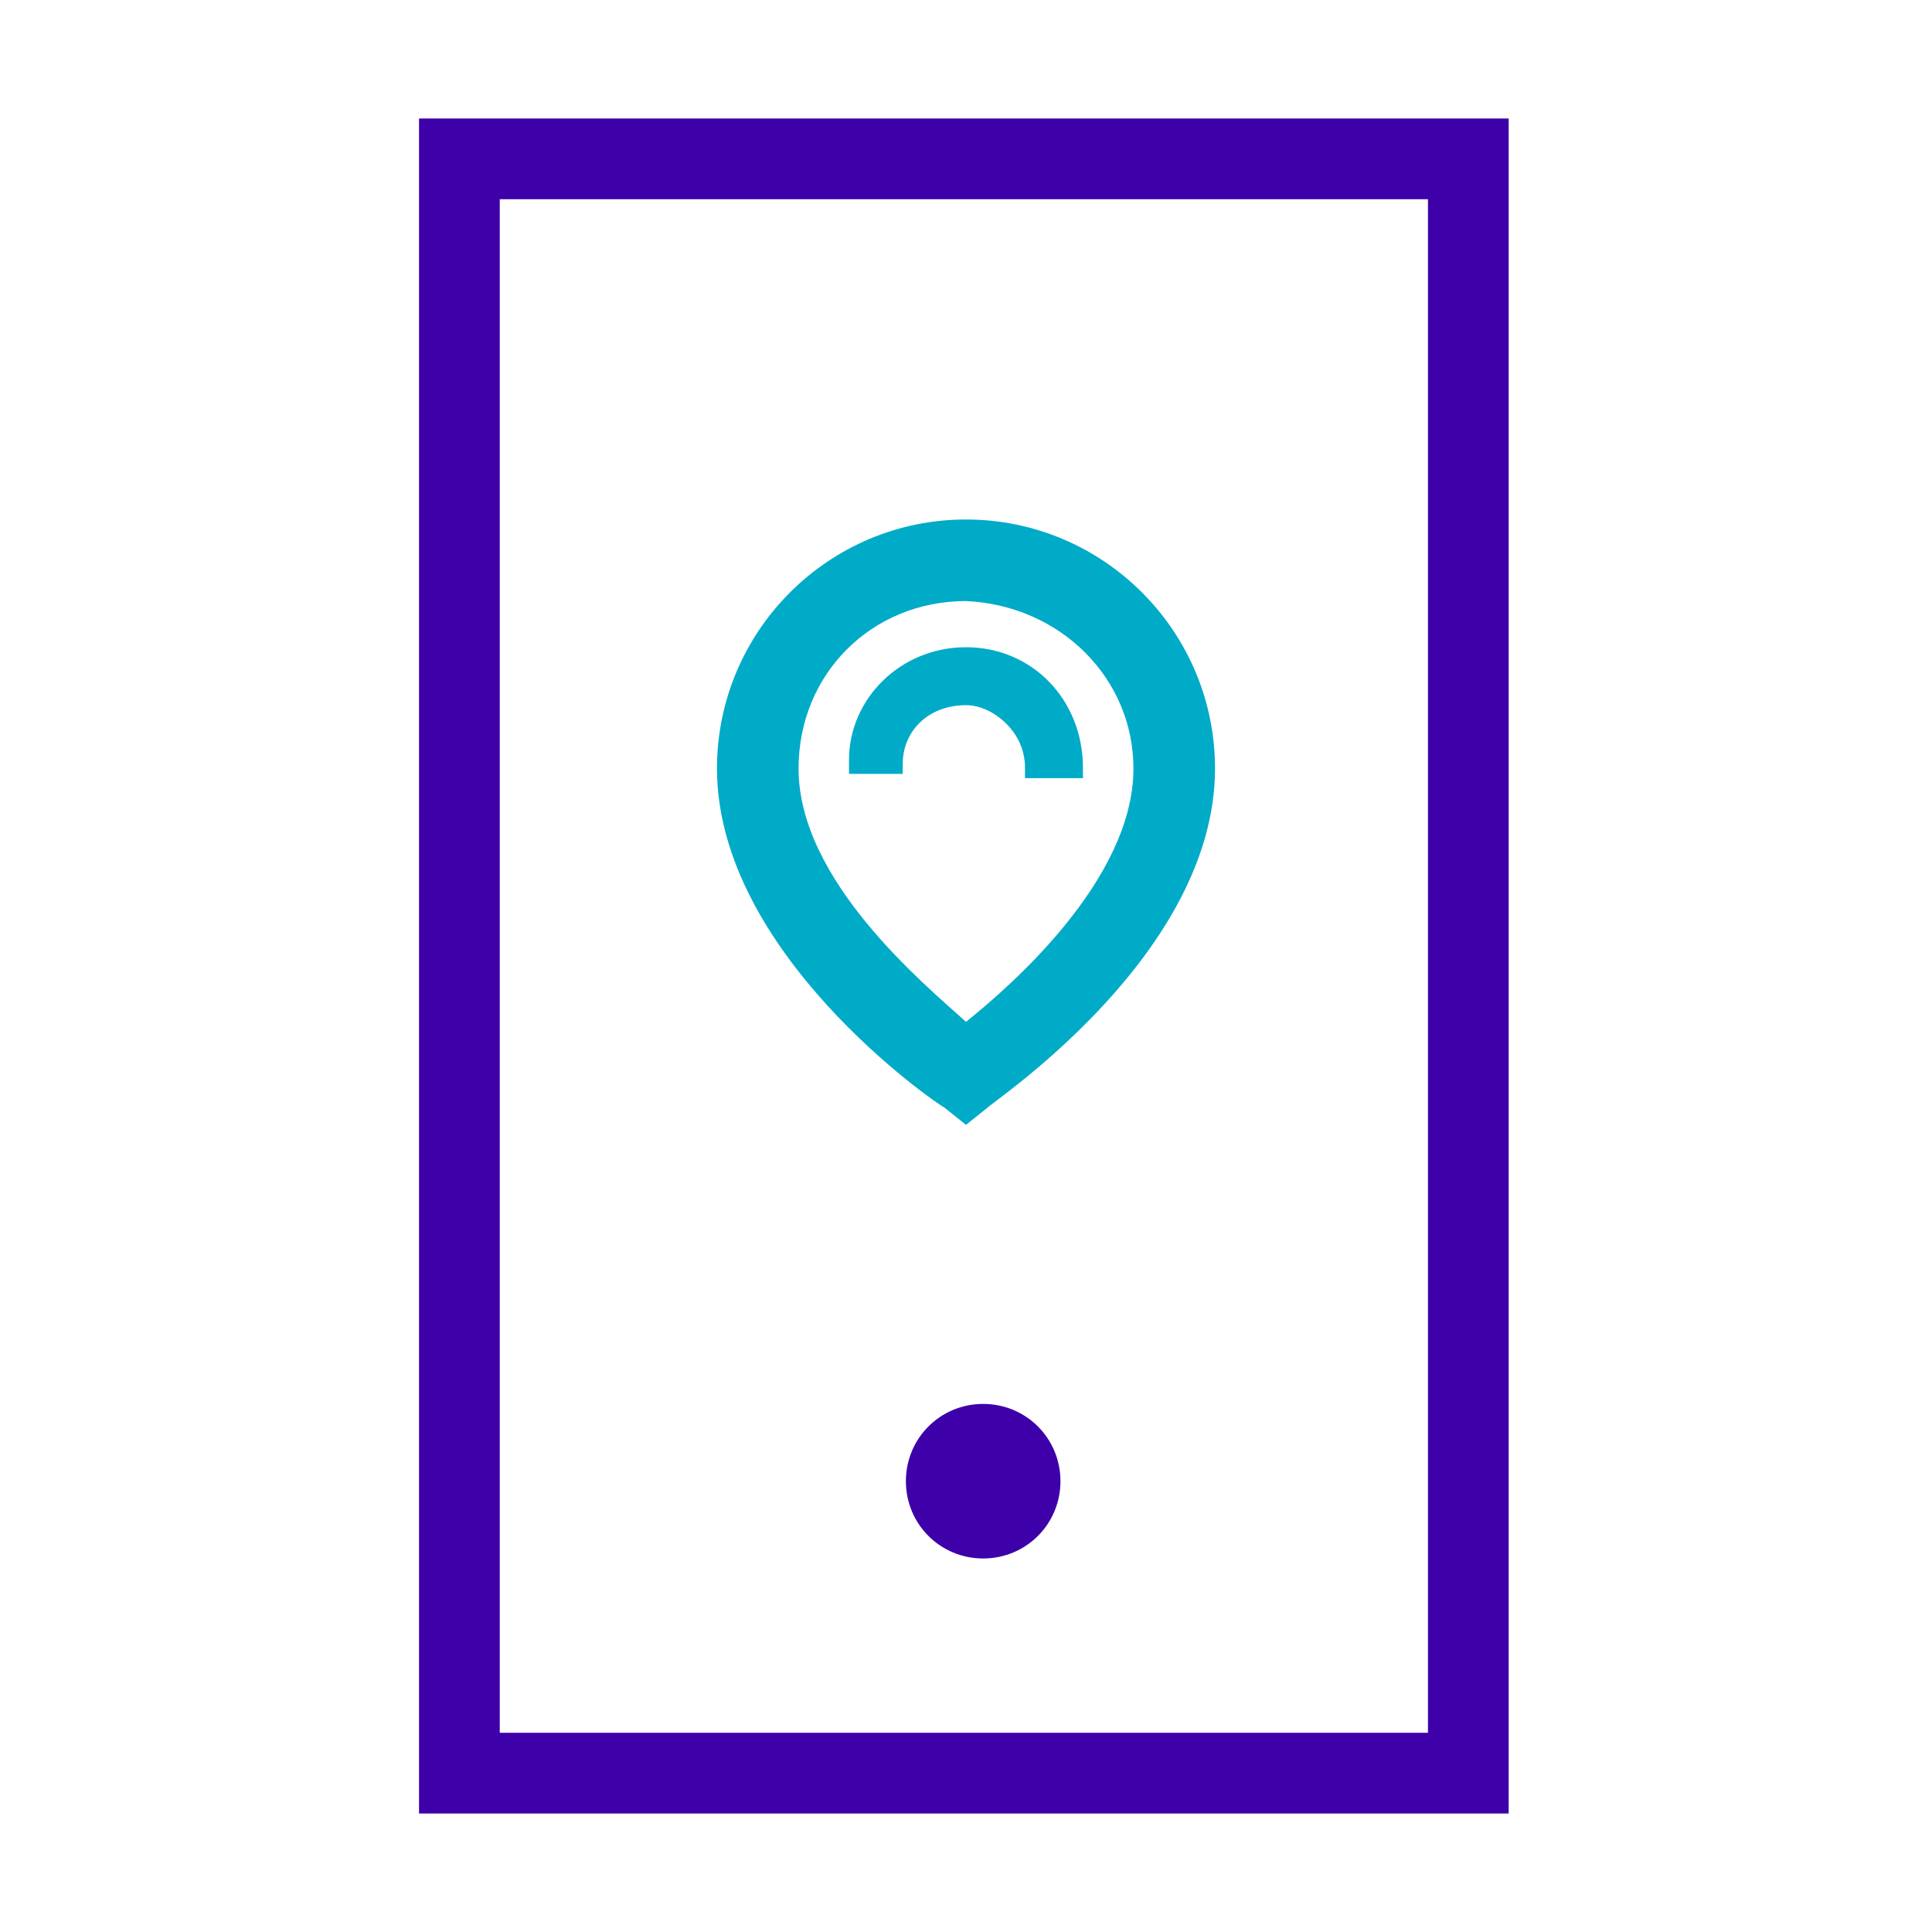
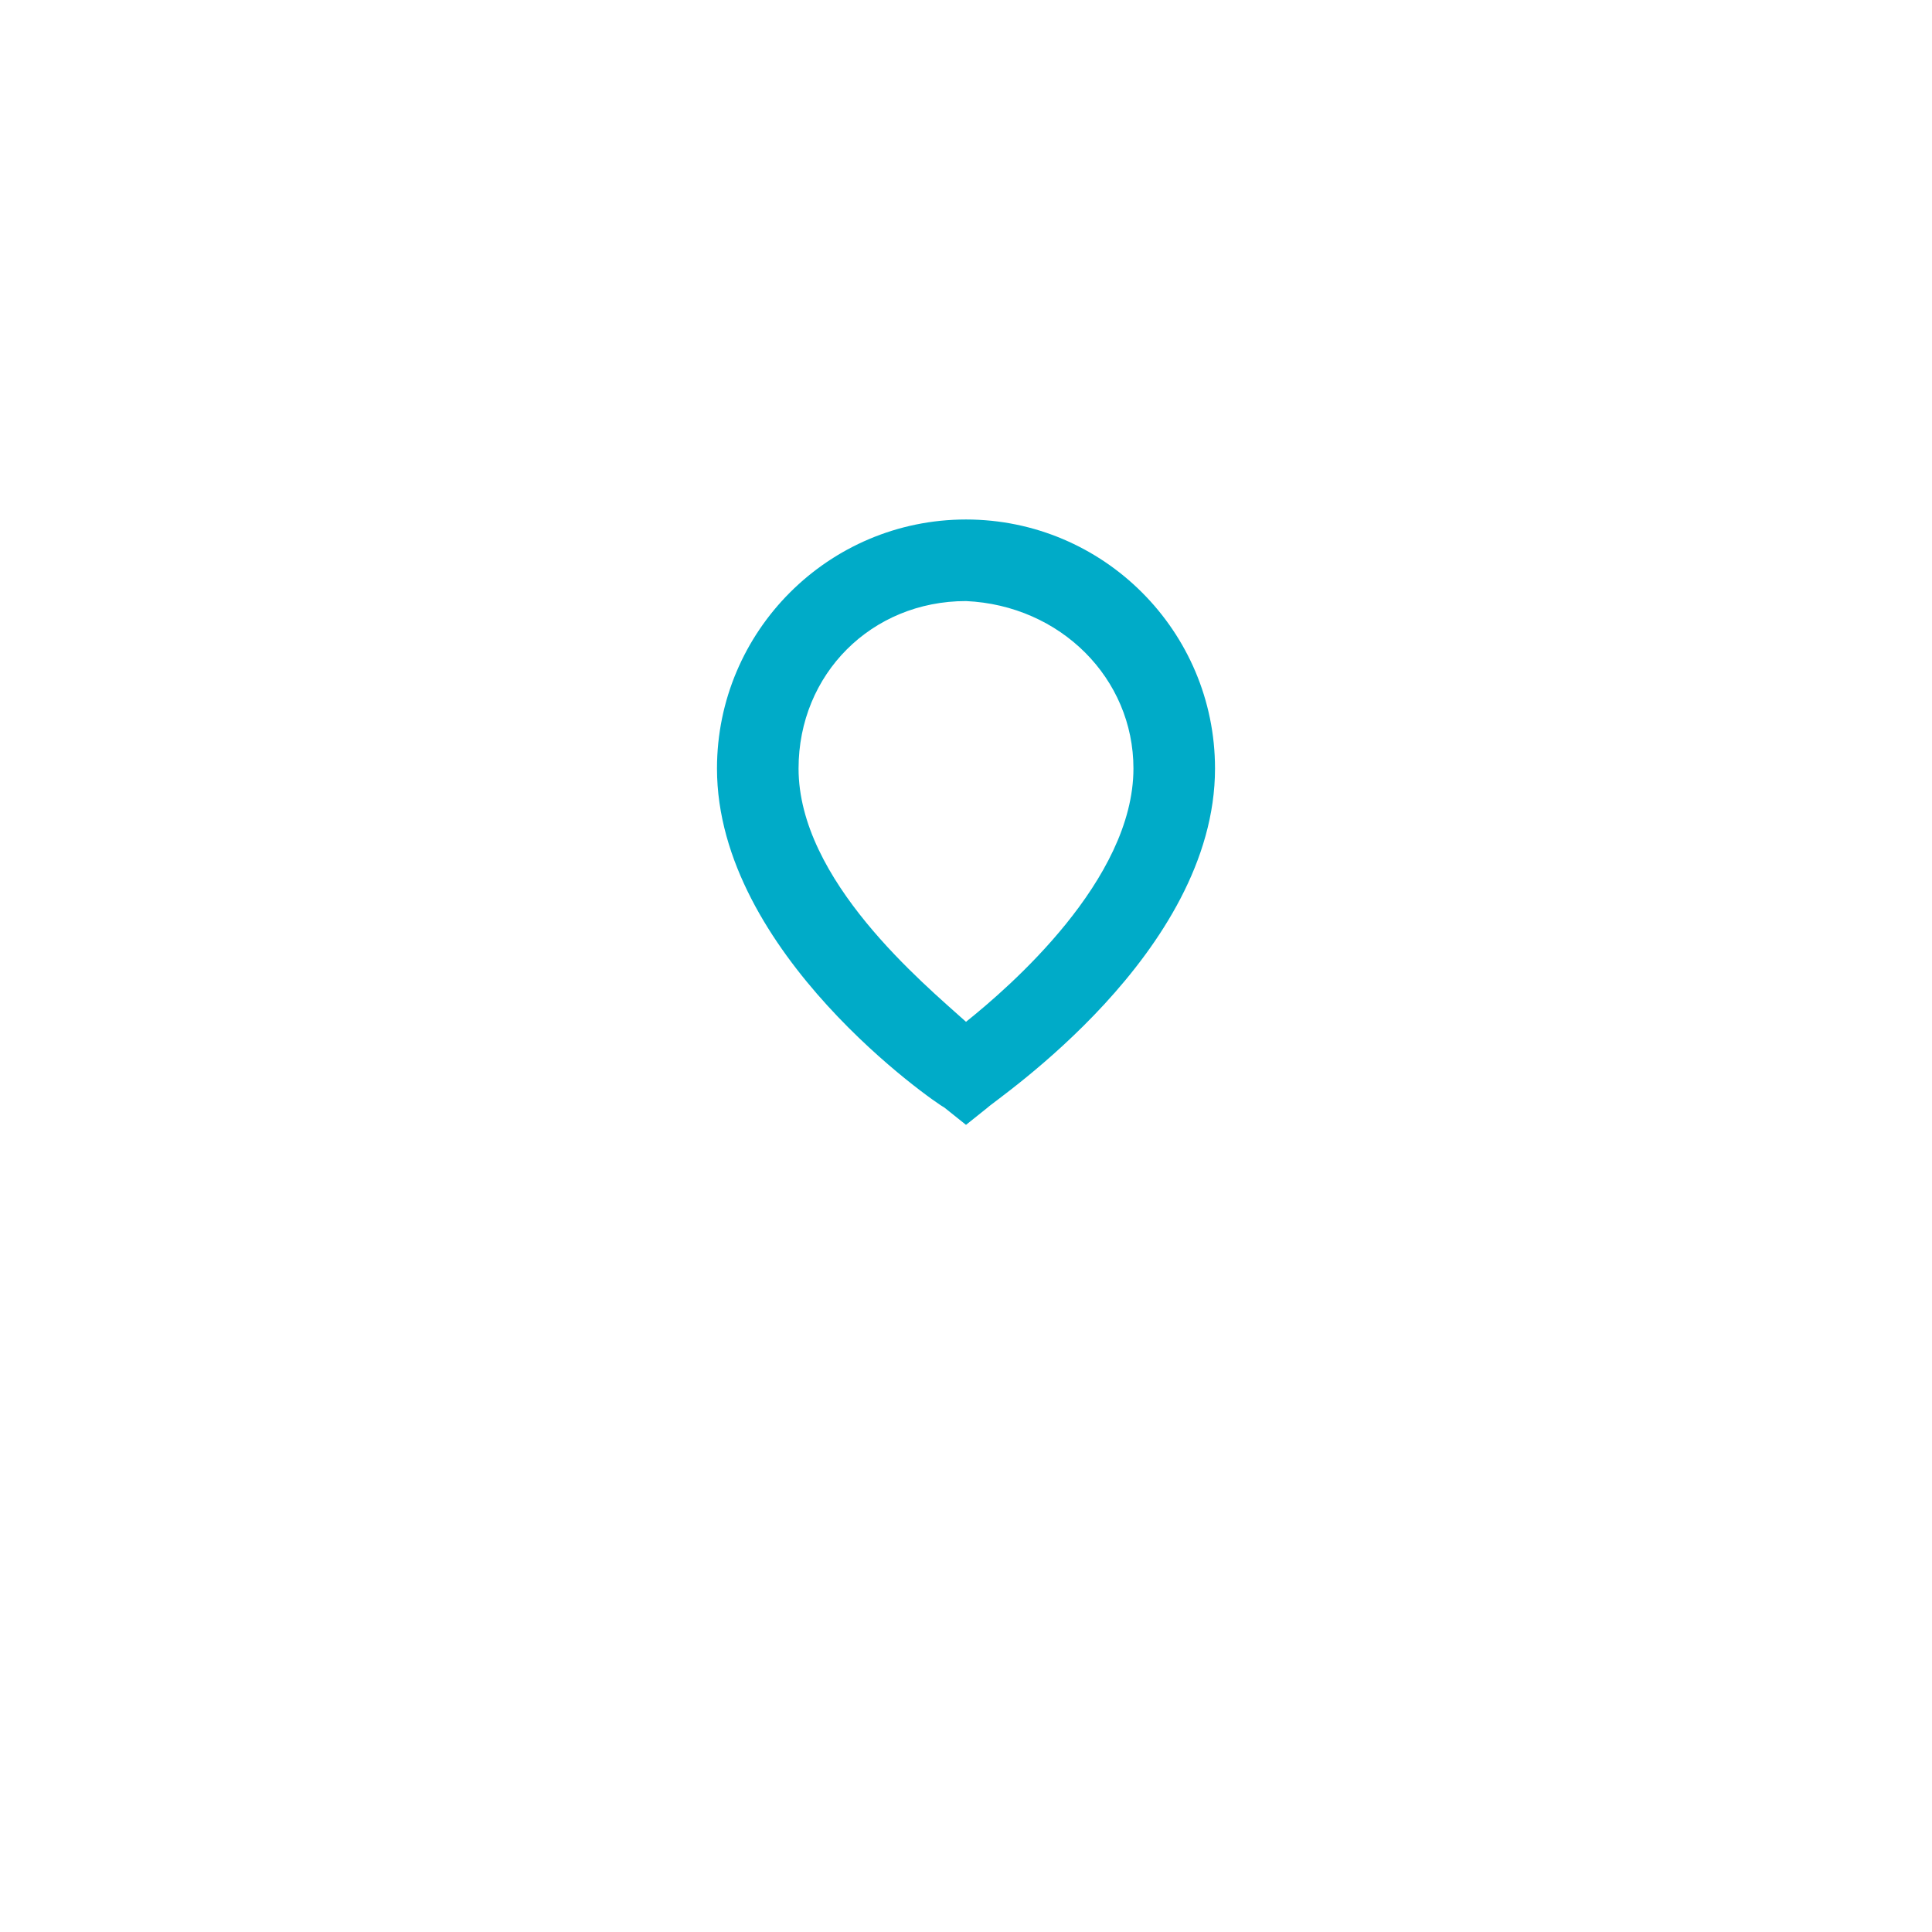
<svg xmlns="http://www.w3.org/2000/svg" version="1.1" id="Capa_1" x="0px" y="0px" viewBox="0 0 45 45" style="enable-background:new 0 0 45 45;" xml:space="preserve">
  <style type="text/css">
	.st0{fill:#00ABC8;}
	.st1{fill:#00ABC8;stroke:#00ABC8;stroke-width:0.45;}
	.st2{fill:none;stroke:#3D00A9;stroke-width:1.88;}
	.st3{fill:#3D00A9;}
</style>
  <title>People Traceability</title>
  <g id="Capa_2">
    <g id="Capa_1-2">
      <path class="st0" d="M22.5,26.2L22,25.8c-0.2-0.1-5.3-3.6-5.3-7.9c0-3.2,2.6-5.8,5.8-5.8c3.2,0,5.8,2.6,5.8,5.8c0,0,0,0,0,0    c0,4.3-5.1,7.7-5.3,7.9L22.5,26.2z M22.5,14c-2.2,0-3.9,1.7-3.9,3.9c0,0,0,0,0,0c0,2.6,2.9,5,3.9,5.9c1-0.8,3.9-3.3,3.9-5.9    C26.4,15.8,24.7,14.1,22.5,14C22.5,14,22.5,14,22.5,14L22.5,14z" />
-       <path class="st1" d="M22.5,15.3c-1.4,0-2.5,1.1-2.5,2.4c0,0,0,0,0,0.1h0.8c0-0.9,0.7-1.6,1.7-1.6c0.4,0,0.8,0.2,1.1,0.5    c0.3,0.3,0.5,0.7,0.5,1.2H25C25,16.4,23.9,15.3,22.5,15.3C22.5,15.3,22.5,15.3,22.5,15.3z" />
-       <rect x="10.7" y="3.7" class="st2" width="23.5" height="37.6" />
-       <path class="st3" d="M22.9,32.7c-1,0-1.8,0.8-1.8,1.8s0.8,1.8,1.8,1.8s1.8-0.8,1.8-1.8l0,0C24.7,33.5,23.9,32.7,22.9,32.7    C22.9,32.7,22.9,32.7,22.9,32.7" />
    </g>
  </g>
</svg>